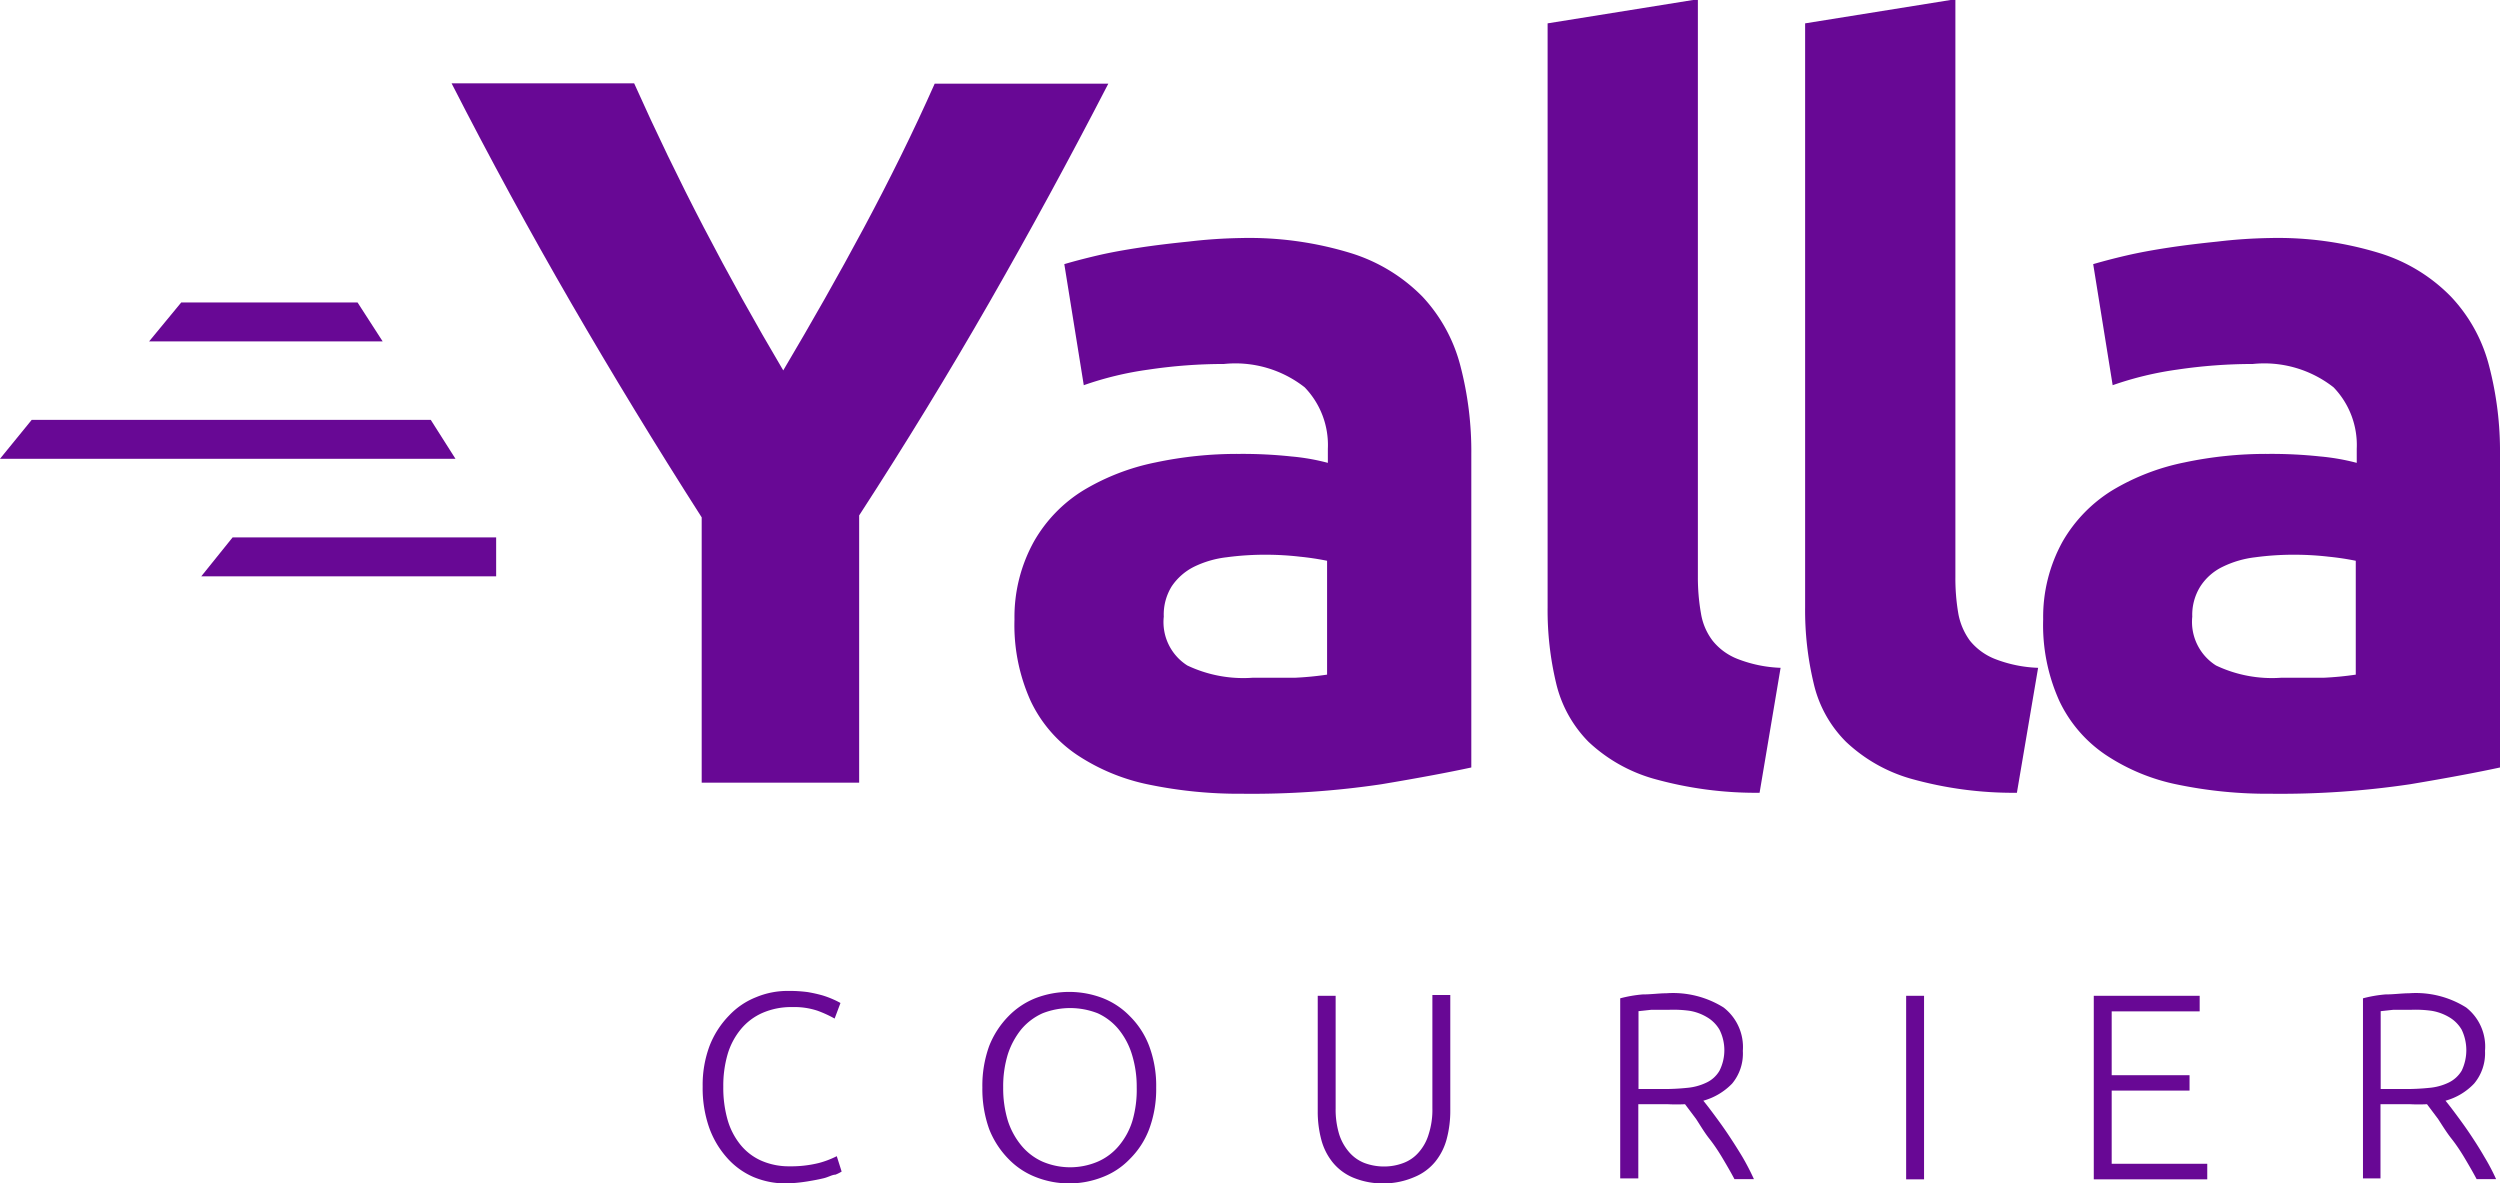
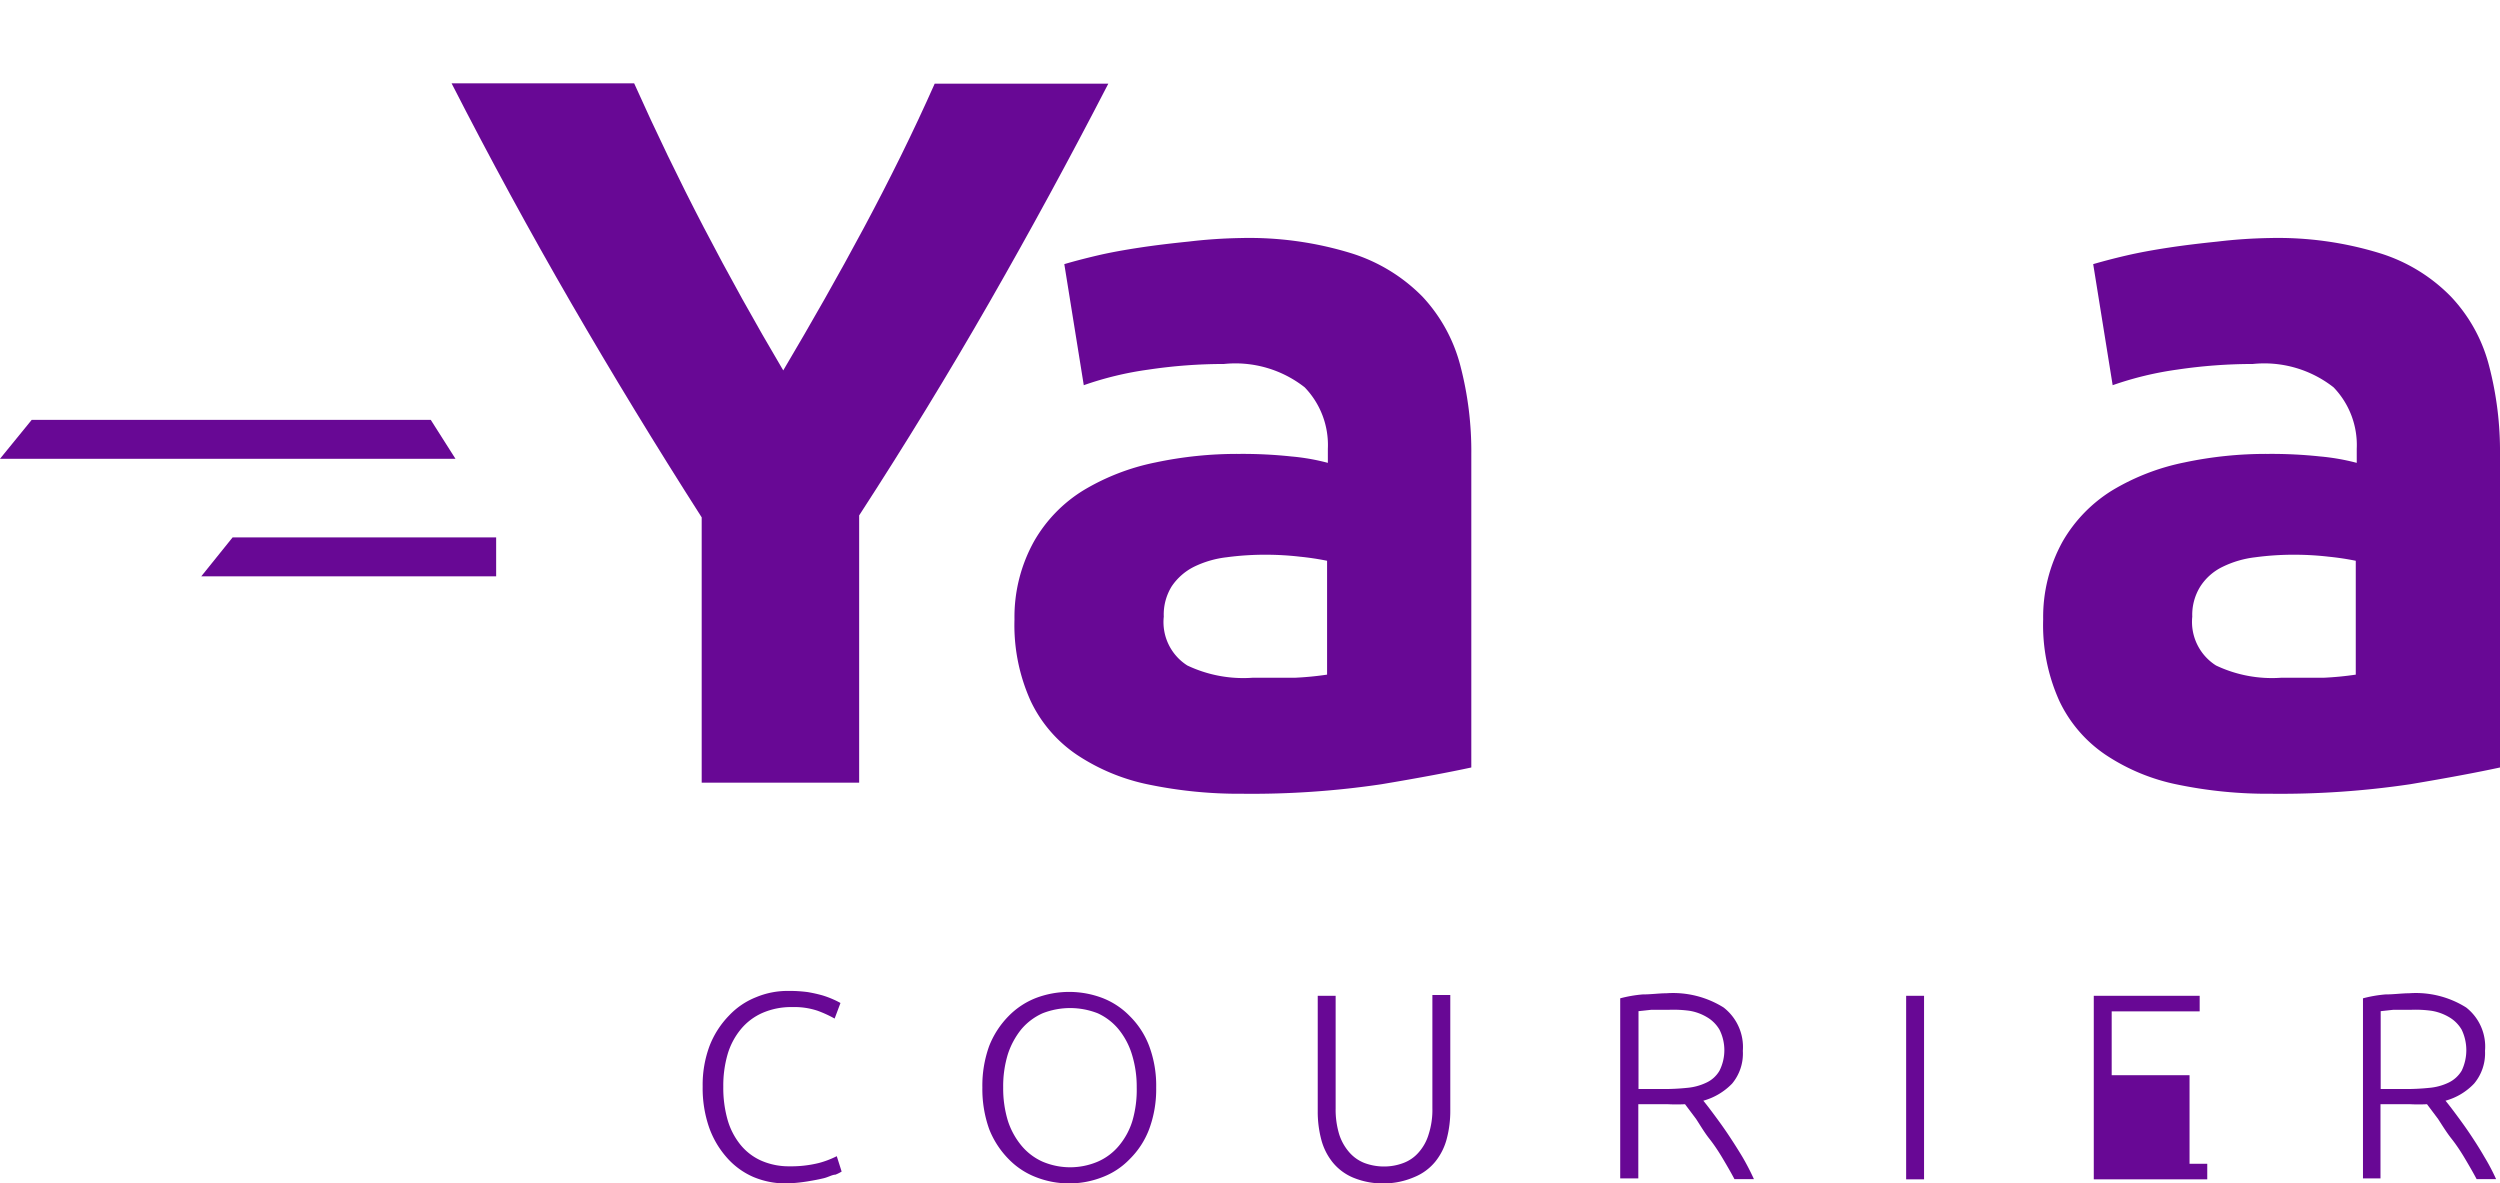
<svg xmlns="http://www.w3.org/2000/svg" width="12.844" height="6.08" viewBox="0 0 12.844 6.08">
  <g id="Group_7" data-name="Group 7" transform="translate(-55.36 -45.507)">
    <g id="Group_6" data-name="Group 6">
      <g id="Group_4" data-name="Group 4">
        <g id="Group_2" data-name="Group 2">
          <g id="Group_1" data-name="Group 1">
            <path id="Path_1" data-name="Path 1" d="M59.384,47.41c.145-.245.284-.489.415-.734s.253-.491.363-.739h.892q-.3.581-.612,1.125t-.668,1.093v1.373h-.809V48.165q-.351-.549-.67-1.1t-.615-1.13h.938c.111.248.23.495.357.739S59.239,47.165,59.384,47.41Z" fill="#680895" />
            <path id="Path_2" data-name="Path 2" d="M61.732,46.73a1.782,1.782,0,0,1,.57.078.88.88,0,0,1,.366.223.82.82,0,0,1,.194.352,1.737,1.737,0,0,1,.057.461V49.45c-.111.024-.264.053-.461.086a4.528,4.528,0,0,1-.715.049,2.284,2.284,0,0,1-.48-.047,1.038,1.038,0,0,1-.37-.153.688.688,0,0,1-.238-.277.946.946,0,0,1-.083-.419.8.8,0,0,1,.1-.4.736.736,0,0,1,.256-.264,1.166,1.166,0,0,1,.368-.142,2.017,2.017,0,0,1,.43-.044,2.361,2.361,0,0,1,.267.013,1.1,1.1,0,0,1,.189.033v-.072a.427.427,0,0,0-.119-.316.576.576,0,0,0-.415-.12,2.625,2.625,0,0,0-.388.029,1.7,1.7,0,0,0-.332.08l-.1-.622c.044-.013.1-.028.168-.044s.141-.029.22-.041.163-.022.252-.031A2.618,2.618,0,0,1,61.732,46.73Zm.063,2.259c.075,0,.148,0,.217,0a1.64,1.64,0,0,0,.166-.016v-.585a1.415,1.415,0,0,0-.14-.021,1.525,1.525,0,0,0-.171-.01,1.483,1.483,0,0,0-.205.013.517.517,0,0,0-.168.049.3.3,0,0,0-.114.1.275.275,0,0,0-.041.156.264.264,0,0,0,.121.251A.671.671,0,0,0,61.795,48.989Z" fill="#680895" />
-             <path id="Path_3" data-name="Path 3" d="M64.4,49.58a1.944,1.944,0,0,1-.547-.073.812.812,0,0,1-.332-.189.636.636,0,0,1-.166-.3,1.612,1.612,0,0,1-.044-.391v-3l.772-.124v2.969a1.06,1.06,0,0,0,.016.187.313.313,0,0,0,.06.14.307.307,0,0,0,.127.093.673.673,0,0,0,.222.046Z" fill="#680895" />
-             <path id="Path_4" data-name="Path 4" d="M65.722,49.58a1.944,1.944,0,0,1-.547-.073.808.808,0,0,1-.331-.189.619.619,0,0,1-.166-.3,1.612,1.612,0,0,1-.044-.391v-3l.772-.124v2.969a1.066,1.066,0,0,0,.015.187.337.337,0,0,0,.06.14.314.314,0,0,0,.127.093.674.674,0,0,0,.223.046Z" fill="#680895" />
            <path id="Path_5" data-name="Path 5" d="M67.017,46.73a1.782,1.782,0,0,1,.57.078.87.87,0,0,1,.365.223.811.811,0,0,1,.195.352,1.737,1.737,0,0,1,.057.461V49.45c-.111.024-.264.053-.461.086a4.537,4.537,0,0,1-.715.049,2.277,2.277,0,0,1-.48-.047,1.031,1.031,0,0,1-.37-.153.688.688,0,0,1-.238-.277.946.946,0,0,1-.083-.419.8.8,0,0,1,.1-.4.747.747,0,0,1,.257-.264,1.167,1.167,0,0,1,.368-.142,2.017,2.017,0,0,1,.43-.044,2.361,2.361,0,0,1,.267.013,1.133,1.133,0,0,1,.189.033v-.072a.427.427,0,0,0-.119-.316.576.576,0,0,0-.415-.12,2.649,2.649,0,0,0-.389.029,1.71,1.71,0,0,0-.331.08l-.1-.622c.045-.013.1-.028.169-.044s.141-.029.22-.041.163-.022.251-.031A2.623,2.623,0,0,1,67.017,46.73Zm.062,2.259c.076,0,.149,0,.218,0a1.64,1.64,0,0,0,.166-.016v-.585a1.415,1.415,0,0,0-.14-.021,1.525,1.525,0,0,0-.171-.01,1.473,1.473,0,0,0-.205.013.517.517,0,0,0-.168.049.282.282,0,0,0-.114.1.275.275,0,0,0-.042.156.265.265,0,0,0,.122.251A.669.669,0,0,0,67.079,48.989Z" fill="#680895" />
          </g>
        </g>
        <g id="Group_3" data-name="Group 3">
-           <path id="Path_6" data-name="Path 6" d="M56.126,47.261h1.2l-.129-.2h-.906Z" fill="#680895" />
          <path id="Path_7" data-name="Path 7" d="M55.36,47.864H57.7l-.127-.2h-2.05Z" fill="#680895" />
          <path id="Path_8" data-name="Path 8" d="M56.394,48.468h1.515v-.2H56.555Z" fill="#680895" />
        </g>
      </g>
      <g id="Group_5" data-name="Group 5">
        <path id="Path_9" data-name="Path 9" d="M59.4,51.587a.428.428,0,0,1-.169-.033.384.384,0,0,1-.137-.1.47.47,0,0,1-.091-.155.617.617,0,0,1-.033-.21.571.571,0,0,1,.036-.21.463.463,0,0,1,.1-.155.385.385,0,0,1,.139-.094.418.418,0,0,1,.165-.032.705.705,0,0,1,.1.006.738.738,0,0,1,.076.017.482.482,0,0,1,.056.021.4.4,0,0,1,.036.018l-.03.08a.606.606,0,0,0-.087-.04.376.376,0,0,0-.13-.019.368.368,0,0,0-.154.03.3.3,0,0,0-.111.084.362.362,0,0,0-.068.129.58.58,0,0,0-.022.166.6.6,0,0,0,.022.17.361.361,0,0,0,.066.128.287.287,0,0,0,.107.082.351.351,0,0,0,.145.029.587.587,0,0,0,.151-.017.471.471,0,0,0,.092-.035l.025.079a.185.185,0,0,1-.032.016c-.016,0-.035.012-.059.018s-.051.011-.081.016A.822.822,0,0,1,59.4,51.587Z" fill="#680895" />
        <path id="Path_10" data-name="Path 10" d="M61.3,51.094a.589.589,0,0,1-.036.214.429.429,0,0,1-.1.154.382.382,0,0,1-.141.093.468.468,0,0,1-.34,0,.39.39,0,0,1-.141-.093.458.458,0,0,1-.1-.154.612.612,0,0,1-.035-.214.6.6,0,0,1,.035-.213.458.458,0,0,1,.1-.154.4.4,0,0,1,.141-.093.482.482,0,0,1,.34,0,.394.394,0,0,1,.141.093.429.429,0,0,1,.1.154A.58.58,0,0,1,61.3,51.094Zm-.1,0a.56.56,0,0,0-.025-.171.38.38,0,0,0-.069-.129A.3.3,0,0,0,61,50.713a.387.387,0,0,0-.284,0,.307.307,0,0,0-.108.081.4.4,0,0,0-.07.129.561.561,0,0,0-.024.171.57.57,0,0,0,.024.171.384.384,0,0,0,.07.128.3.3,0,0,0,.108.082.362.362,0,0,0,.284,0,.294.294,0,0,0,.109-.082.366.366,0,0,0,.069-.128A.569.569,0,0,0,61.2,51.094Z" fill="#680895" />
        <path id="Path_11" data-name="Path 11" d="M62.474,51.587a.4.4,0,0,1-.16-.029.27.27,0,0,1-.107-.079.312.312,0,0,1-.059-.118.559.559,0,0,1-.018-.145v-.593h.092V51.2a.439.439,0,0,0,.018.134.26.26,0,0,0,.052.093.2.2,0,0,0,.078.055.287.287,0,0,0,.1.018.278.278,0,0,0,.1-.018.192.192,0,0,0,.079-.055.244.244,0,0,0,.051-.093.408.408,0,0,0,.019-.134v-.581h.092v.593a.559.559,0,0,1-.018.145.312.312,0,0,1-.059.118.27.27,0,0,1-.107.079A.4.4,0,0,1,62.474,51.587Z" fill="#680895" />
        <path id="Path_12" data-name="Path 12" d="M64.314,50.906a.241.241,0,0,1-.055.168.328.328,0,0,1-.148.088c.015.018.034.043.057.074s.047.064.071.1.049.075.073.115a1.252,1.252,0,0,1,.059.114h-.1c-.019-.036-.04-.072-.062-.109s-.045-.071-.068-.1-.045-.066-.067-.1l-.057-.076a.851.851,0,0,1-.088,0h-.152v.381h-.093v-.925a.666.666,0,0,1,.115-.02c.044,0,.085-.006.122-.006a.49.49,0,0,1,.294.073A.257.257,0,0,1,64.314,50.906Zm-.381-.211q-.051,0-.09,0l-.065.007v.4h.128a1.152,1.152,0,0,0,.121-.006.287.287,0,0,0,.1-.027.152.152,0,0,0,.067-.061.235.235,0,0,0,0-.211.178.178,0,0,0-.064-.064.254.254,0,0,0-.09-.033A.615.615,0,0,0,63.933,50.695Z" fill="#680895" />
        <path id="Path_13" data-name="Path 13" d="M65.153,50.623h.092v.943h-.092Z" fill="#680895" />
-         <path id="Path_14" data-name="Path 14" d="M66.117,51.566v-.943h.544v.08h-.452v.328h.4v.079h-.4v.376H66.7v.08Z" fill="#680895" />
+         <path id="Path_14" data-name="Path 14" d="M66.117,51.566v-.943h.544v.08h-.452v.328h.4v.079v.376H66.7v.08Z" fill="#680895" />
        <path id="Path_15" data-name="Path 15" d="M68.127,50.906a.242.242,0,0,1-.056.168.319.319,0,0,1-.147.088c.015.018.034.043.057.074s.047.064.071.1.049.075.072.115a1.059,1.059,0,0,1,.06.114h-.1c-.019-.036-.04-.072-.062-.109s-.045-.071-.068-.1-.046-.066-.068-.1l-.057-.076a.845.845,0,0,1-.087,0h-.152v.381H67.5v-.925a.666.666,0,0,1,.115-.02c.044,0,.085-.006.122-.006a.485.485,0,0,1,.293.073A.255.255,0,0,1,68.127,50.906Zm-.381-.211c-.035,0-.065,0-.091,0l-.064.007v.4h.128a1.166,1.166,0,0,0,.121-.006.287.287,0,0,0,.1-.027.158.158,0,0,0,.067-.061.244.244,0,0,0,0-.211.178.178,0,0,0-.064-.064.26.26,0,0,0-.091-.033A.6.6,0,0,0,67.746,50.695Z" fill="#680895" />
      </g>
    </g>
  </g>
</svg>